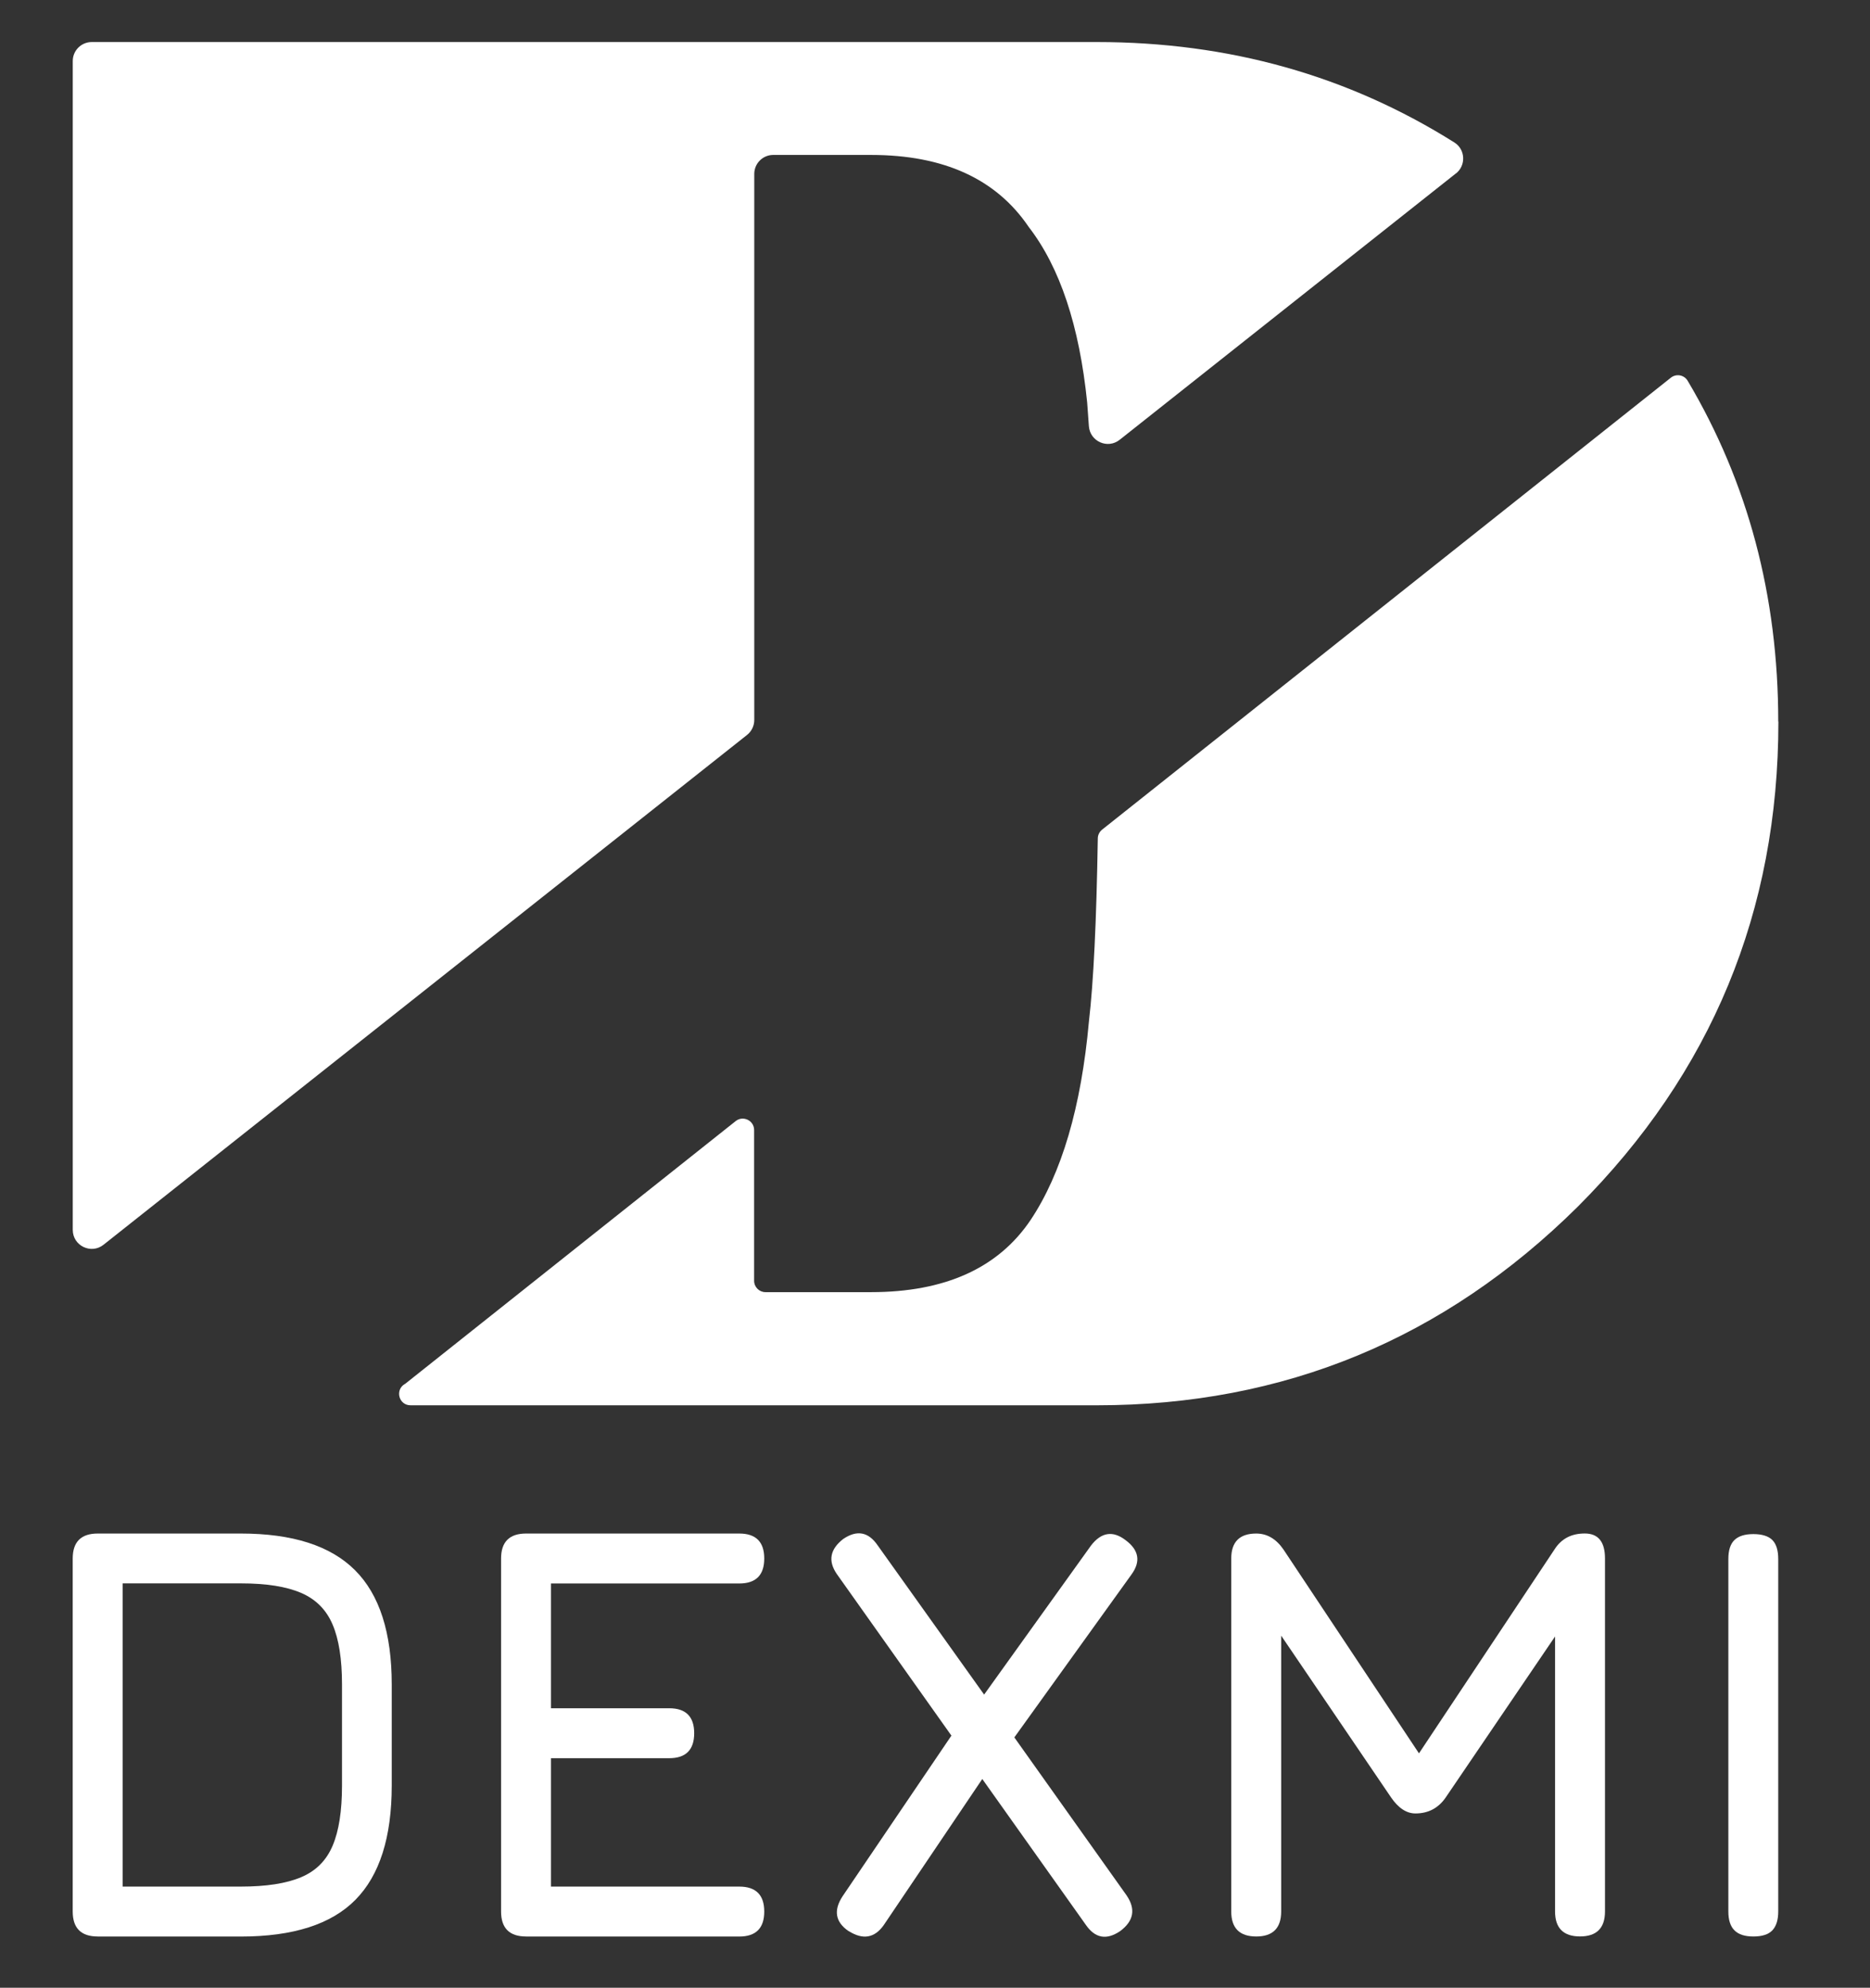
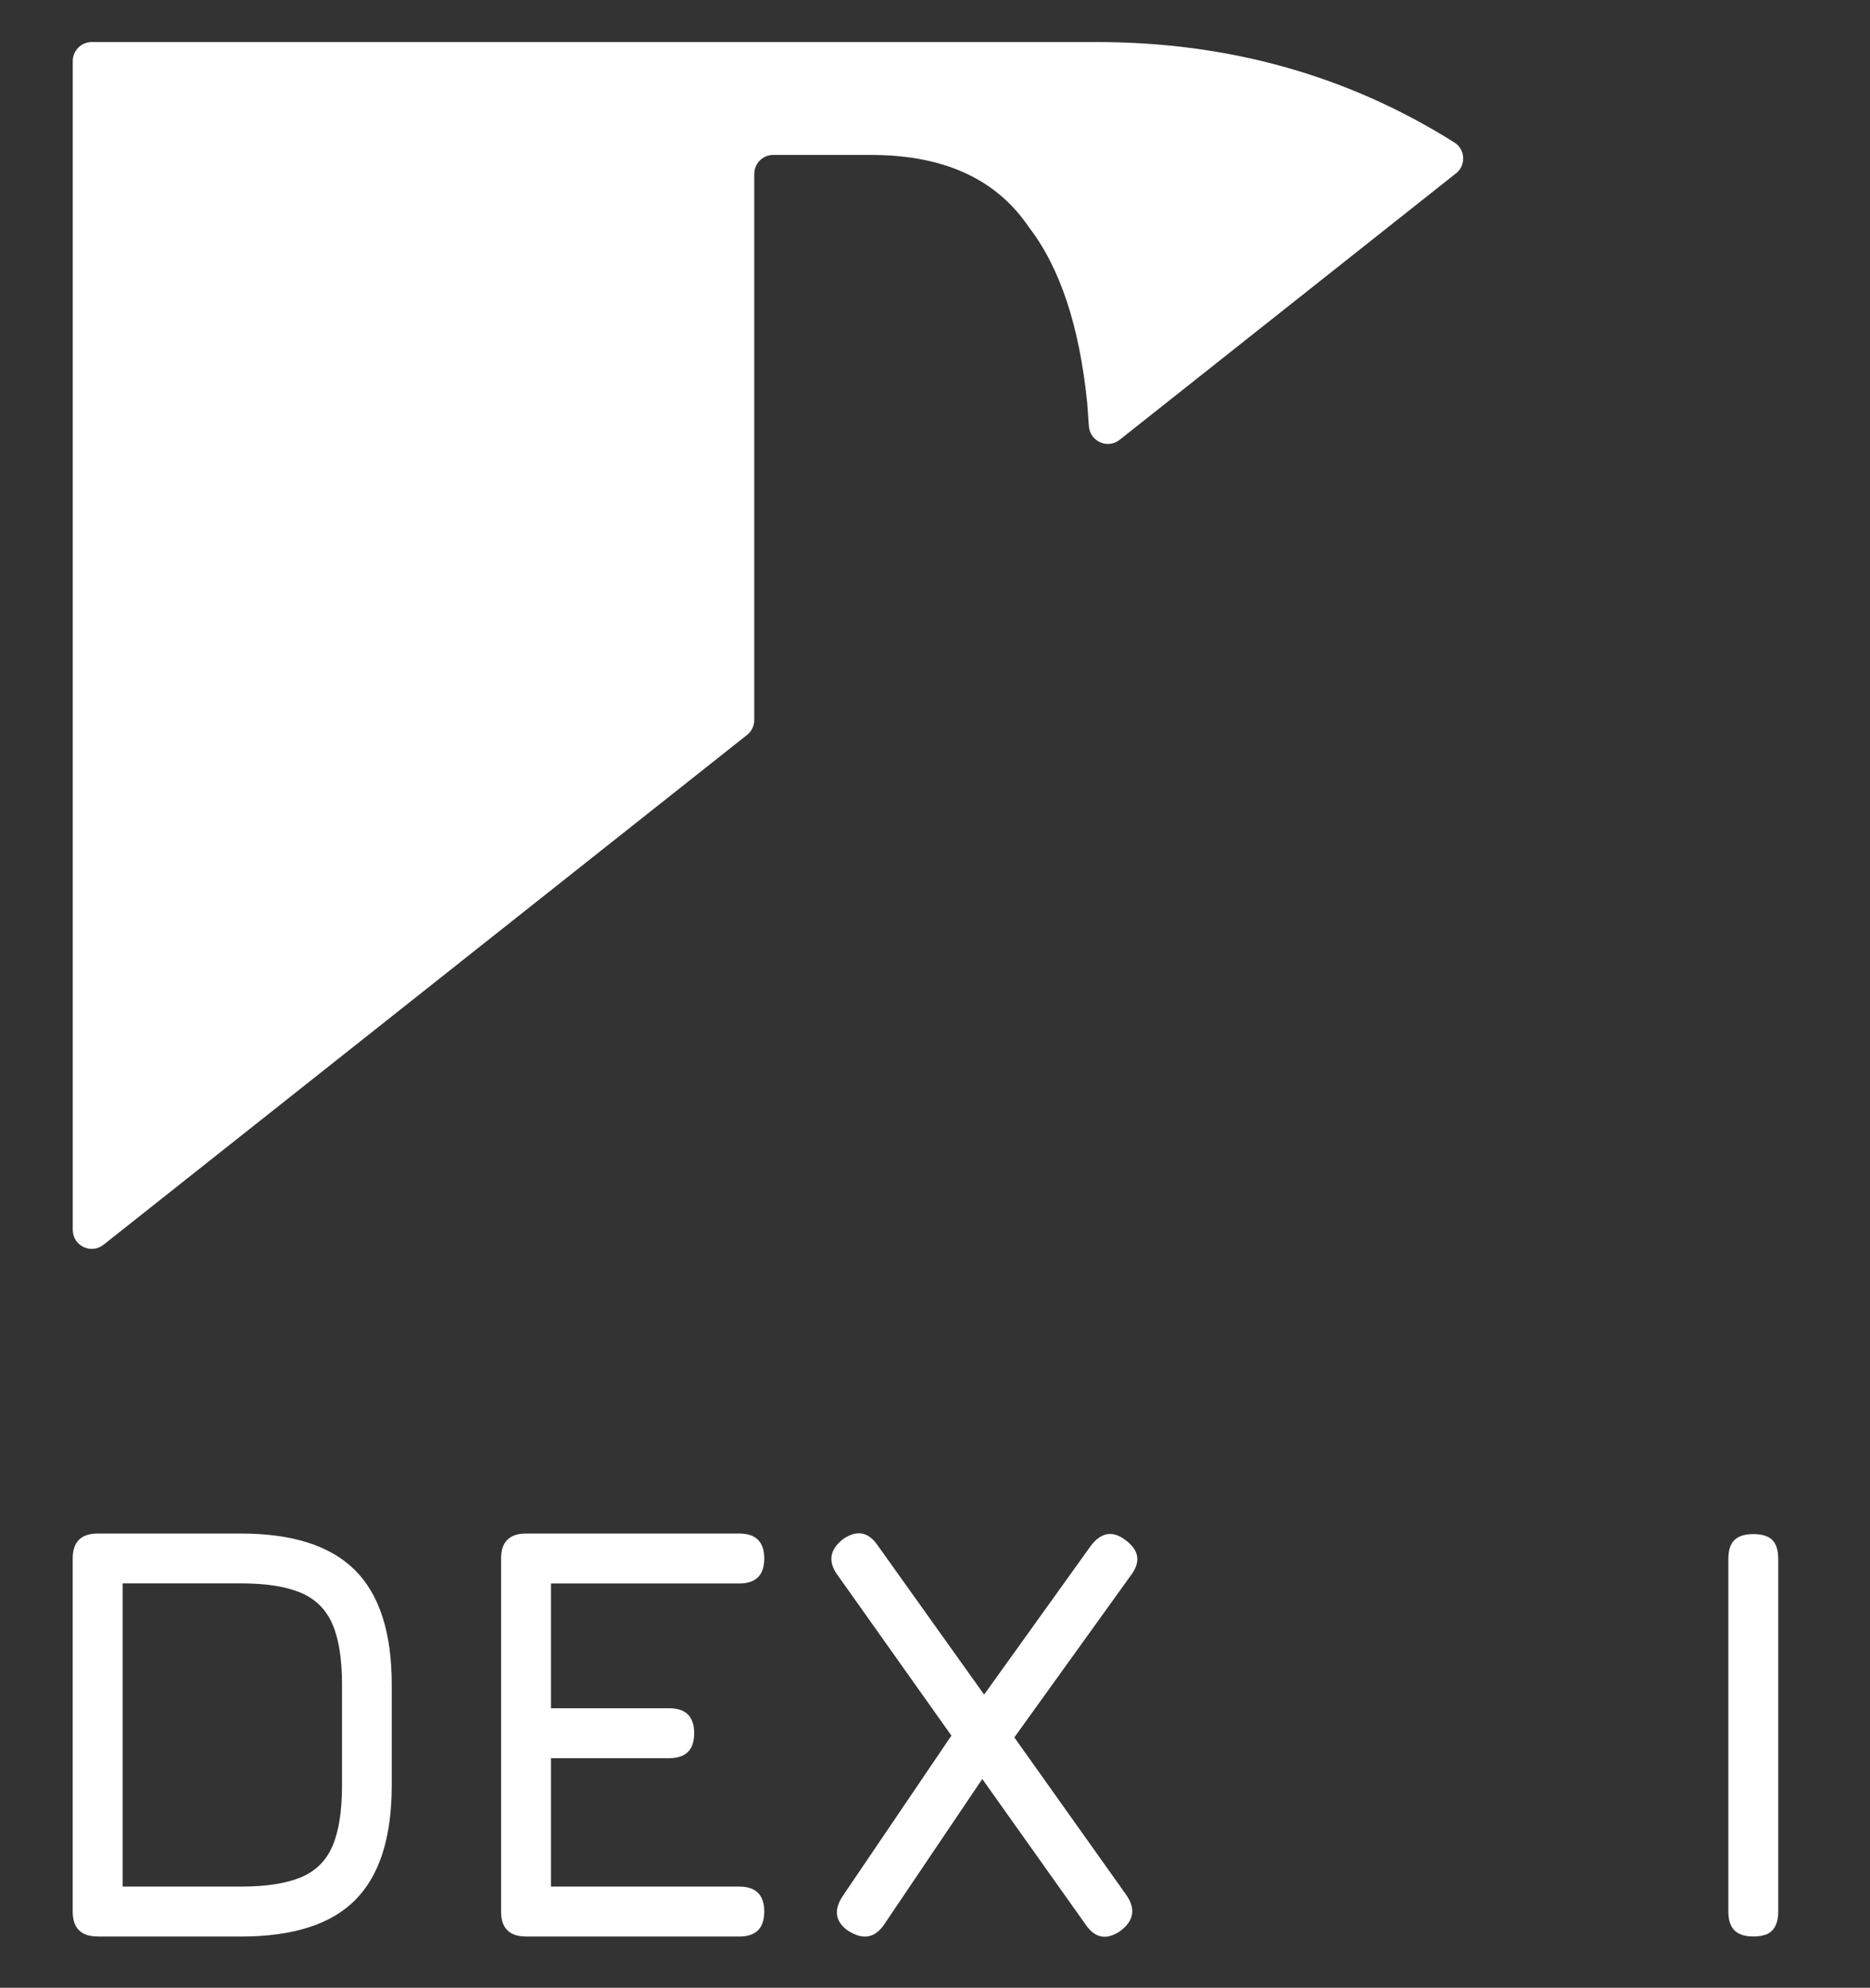
<svg xmlns="http://www.w3.org/2000/svg" id="Capa_1" version="1.1" viewBox="0 0 367 390">
  <rect x="0" y="0" width="367" height="390" fill="#333333" stroke="none" />
  <defs>
    <style>
      .st0 {
        fill: #fff;
      }
    </style>
  </defs>
  <path class="st0" d="M285.75,34.01l-66.01,52.28c-2.35,1.87-5.82.33-6.04-2.67-.11-1.57-.23-3.13-.34-4.69-1.53-15.02-5.35-26.49-11.46-34.39-6.38-9.43-16.69-14.14-30.95-14.14h-19.2c-2.05,0-3.72,1.67-3.72,3.72v107.15c0,1.13-.52,2.21-1.41,2.92L20.32,244.22c-2.44,1.94-6.04.2-6.04-2.92V11.97c0-2.05,1.67-3.72,3.72-3.72h197.27c25.91,0,49.3,6.58,70.17,19.71,2.16,1.36,2.31,4.48.31,6.07l-.02-.02Z" />
-   <path class="st0" d="M349.02,141.59c0,37.19-13.14,68.91-39.36,95.15-26.24,25.98-57.69,38.98-94.38,38.98H80.57c-2.3,0-3.1-3.03-1.12-4.18h0c.1-.05.2-.11.28-.2l64.65-51.38c1.46-1.16,3.62-.11,3.62,1.75v29.58c0,1.23,1,2.23,2.23,2.23h20.7c14.51,0,24.96-4.71,31.32-14.14,6.12-9.17,9.94-22.17,11.46-38.98.9-7.69,1.48-19.66,1.74-35.9,0-.67.33-1.31.84-1.72l111.62-88.67c1.05-.84,2.61-.57,3.3.59,11.84,19.93,17.78,42.23,17.78,66.86l.03.02Z" />
  <g>
    <path class="st0" d="M19.17,379.94c-3.26,0-4.9-1.64-4.9-4.9v-69.26c0-3.26,1.64-4.9,4.9-4.9h28.09c10.15,0,17.61,2.39,22.42,7.2s7.2,12.27,7.2,22.42v19.83c0,10.15-2.38,17.61-7.13,22.42s-12.25,7.2-22.47,7.2h-28.11ZM24.08,370.15h23.21c4.97,0,8.9-.61,11.81-1.84s4.95-3.28,6.18-6.18c1.23-2.89,1.84-6.82,1.84-11.81v-19.83c0-4.94-.61-8.86-1.84-11.74-1.23-2.9-3.28-4.97-6.18-6.22-2.9-1.25-6.84-1.87-11.81-1.87h-23.21v59.48Z" />
    <path class="st0" d="M103.24,379.94c-3.26,0-4.9-1.64-4.9-4.9v-69.26c0-3.26,1.64-4.9,4.9-4.9h41.85c3.26,0,4.9,1.64,4.9,4.9s-1.64,4.9-4.9,4.9h-36.96v24.48h23.21c3.26,0,4.9,1.64,4.9,4.9s-1.64,4.9-4.9,4.9h-23.21v25.19h36.96c3.26,0,4.9,1.64,4.9,4.9s-1.64,4.9-4.9,4.9h-41.85v-.03Z" />
    <path class="st0" d="M166.54,378.89c-2.61-1.79-3-4.08-1.16-6.87l21.34-31.49-22.5-31.72c-1.75-2.56-1.33-4.85,1.28-6.87,2.69-1.82,4.94-1.39,6.76,1.28l20.88,29.26,20.99-29.26c2.02-2.61,4.28-2.95,6.76-1.05,2.64,1.95,3.03,4.2,1.16,6.76l-22.98,31.95,22.04,31.01c1.82,2.69,1.39,5.02-1.28,7-2.69,1.82-4.94,1.39-6.76-1.28l-20.29-28.57-19.35,28.68c-1.79,2.53-4.08,2.92-6.87,1.16h-.02Z" />
-     <path class="st0" d="M246.54,379.94c-3.26,0-4.9-1.64-4.9-4.9v-69.26c0-3.26,1.64-4.9,4.9-4.9,2.13,0,3.92,1.05,5.36,3.15l27.52,41.39-2.1.34,27.75-41.74c1.33-2.1,3.3-3.15,5.95-3.15s3.97,1.64,3.97,4.9v69.26c0,3.26-1.64,4.9-4.9,4.9s-4.9-1.64-4.9-4.9v-59.46l3.03,1.05-24.48,36.03c-1.44,2.1-3.43,3.15-5.95,3.15-1.75,0-3.35-1.05-4.79-3.15l-24.48-36.03,2.92.82v57.6c0,3.26-1.64,4.9-4.9,4.9h.02Z" />
    <path class="st0" d="M344.11,379.94c-1.67,0-2.9-.39-3.71-1.2-.8-.8-1.2-2.03-1.2-3.71v-69.14c0-1.71.39-2.95,1.2-3.74.8-.77,2.03-1.16,3.71-1.16s2.95.39,3.72,1.16,1.16,2.02,1.16,3.74v69.14c0,1.67-.39,2.9-1.16,3.71s-2.02,1.2-3.72,1.2Z" />
  </g>
</svg>